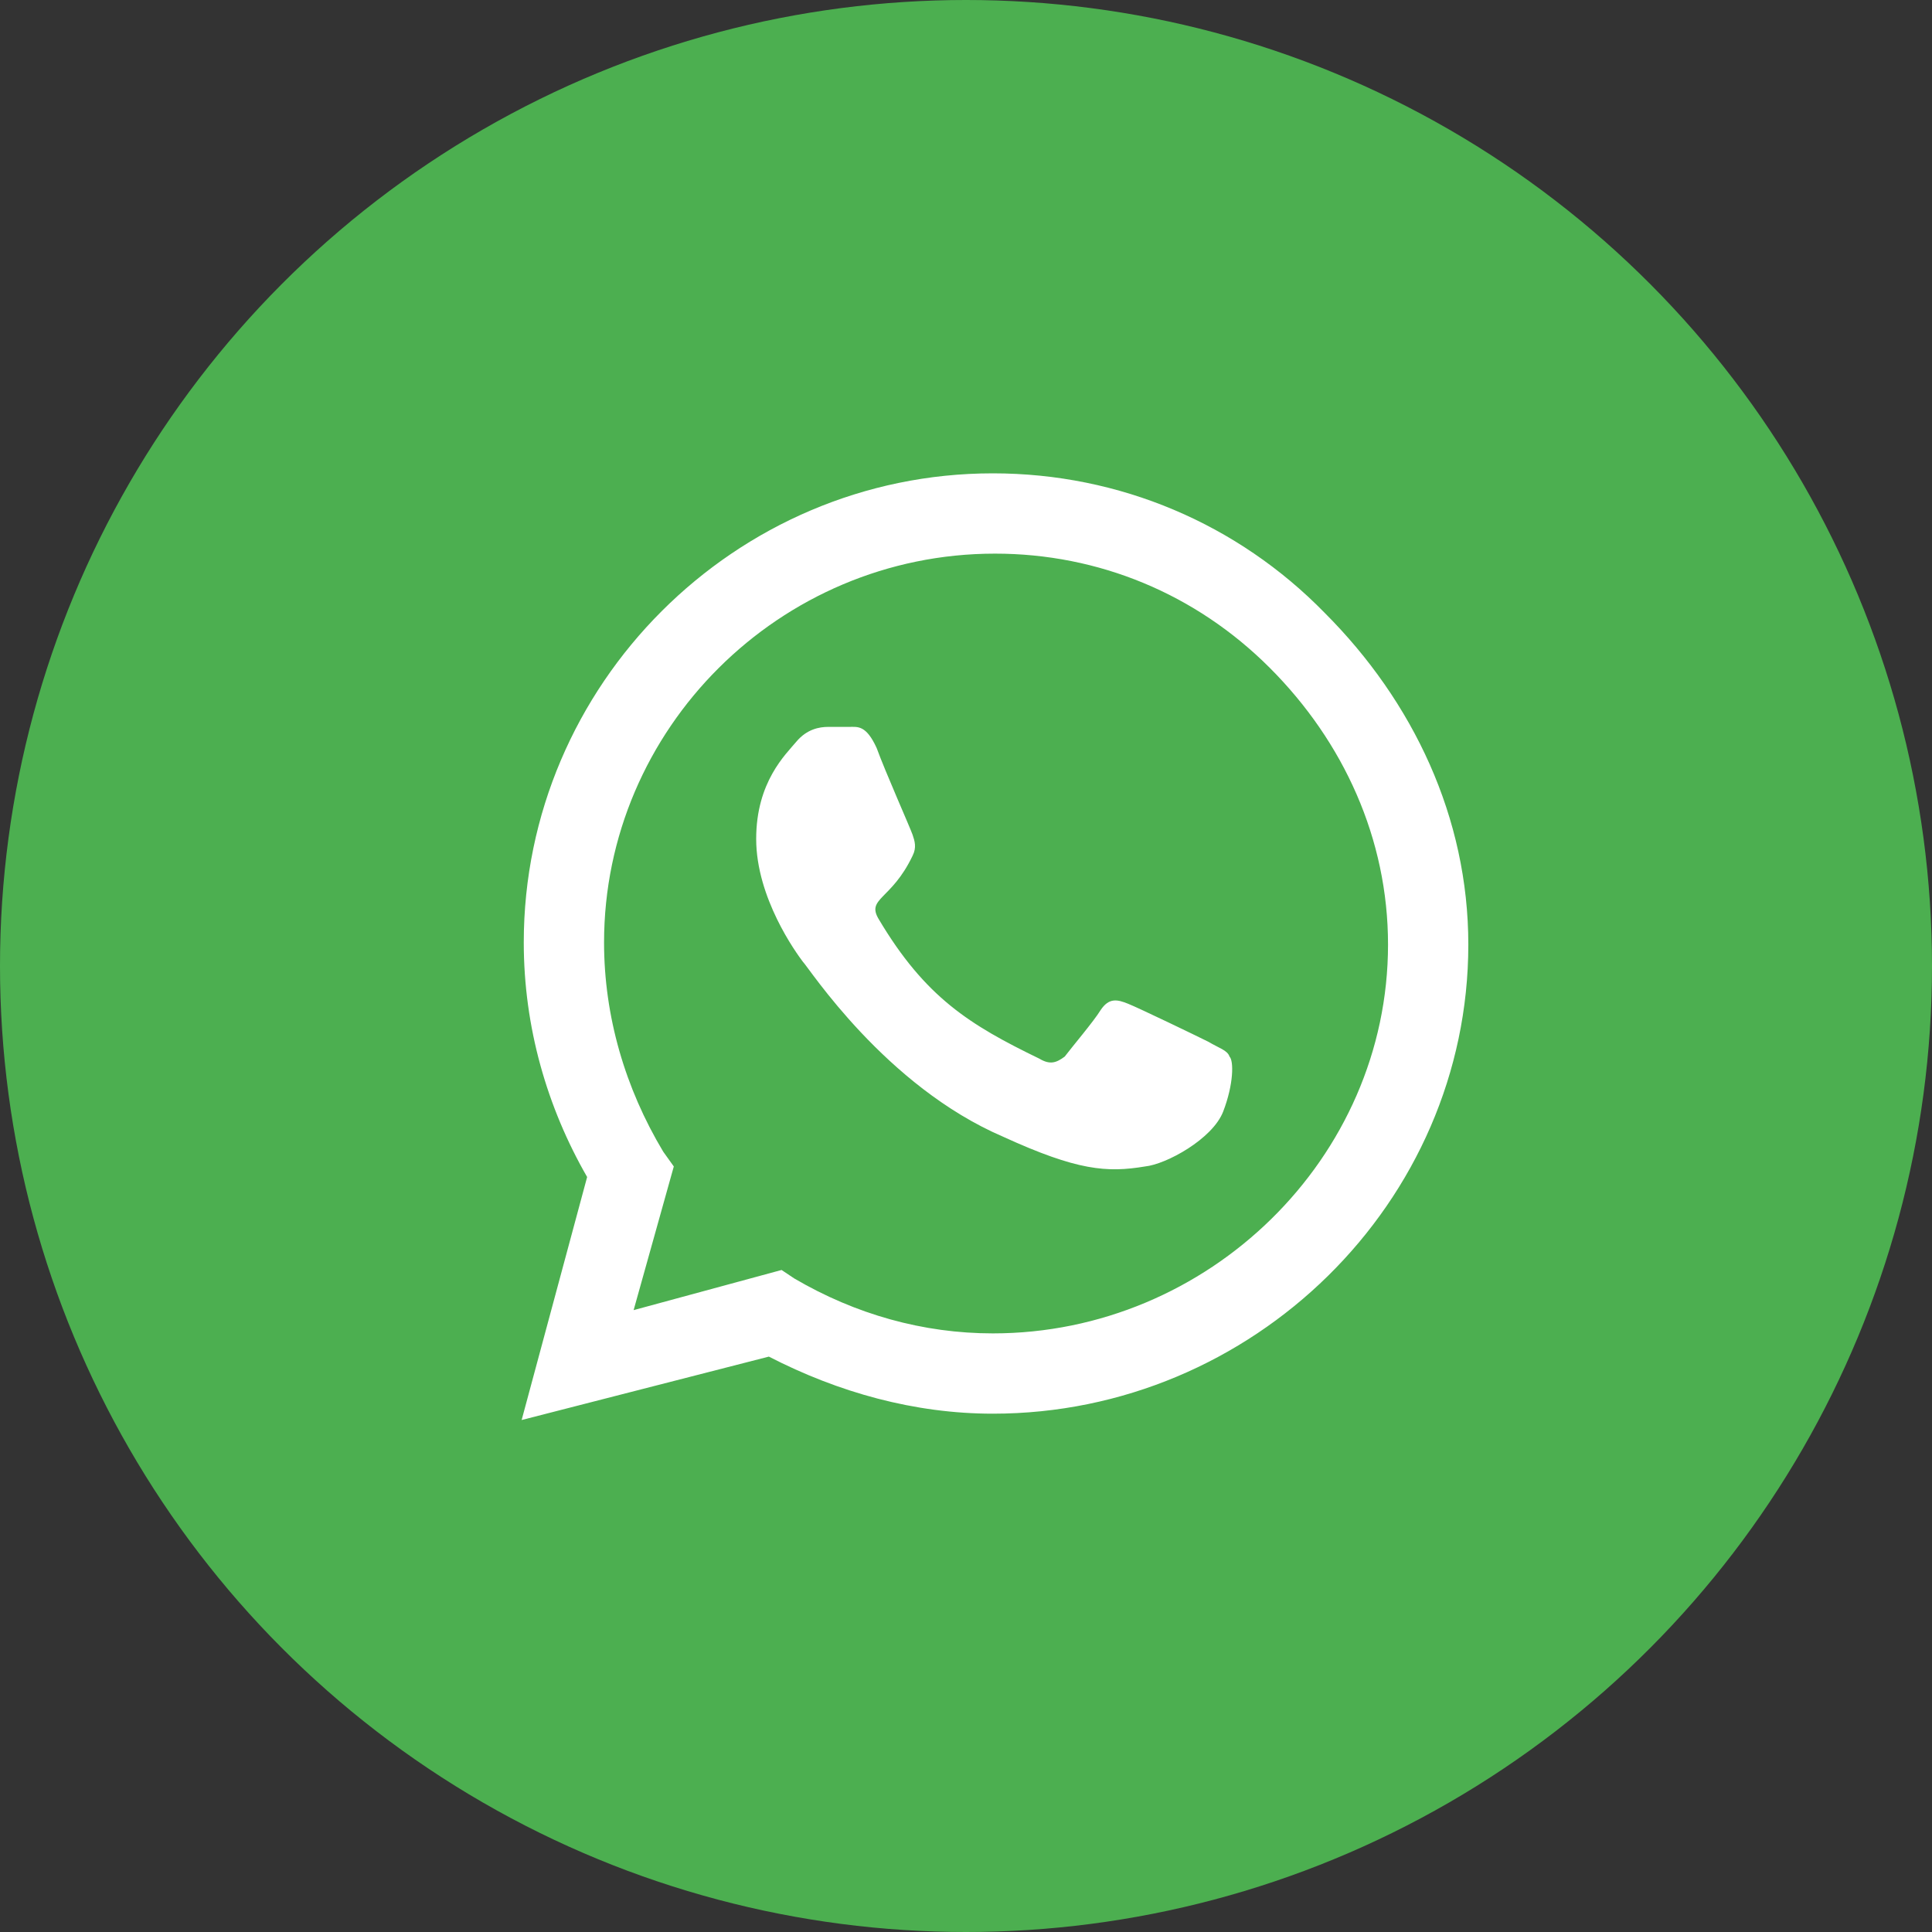
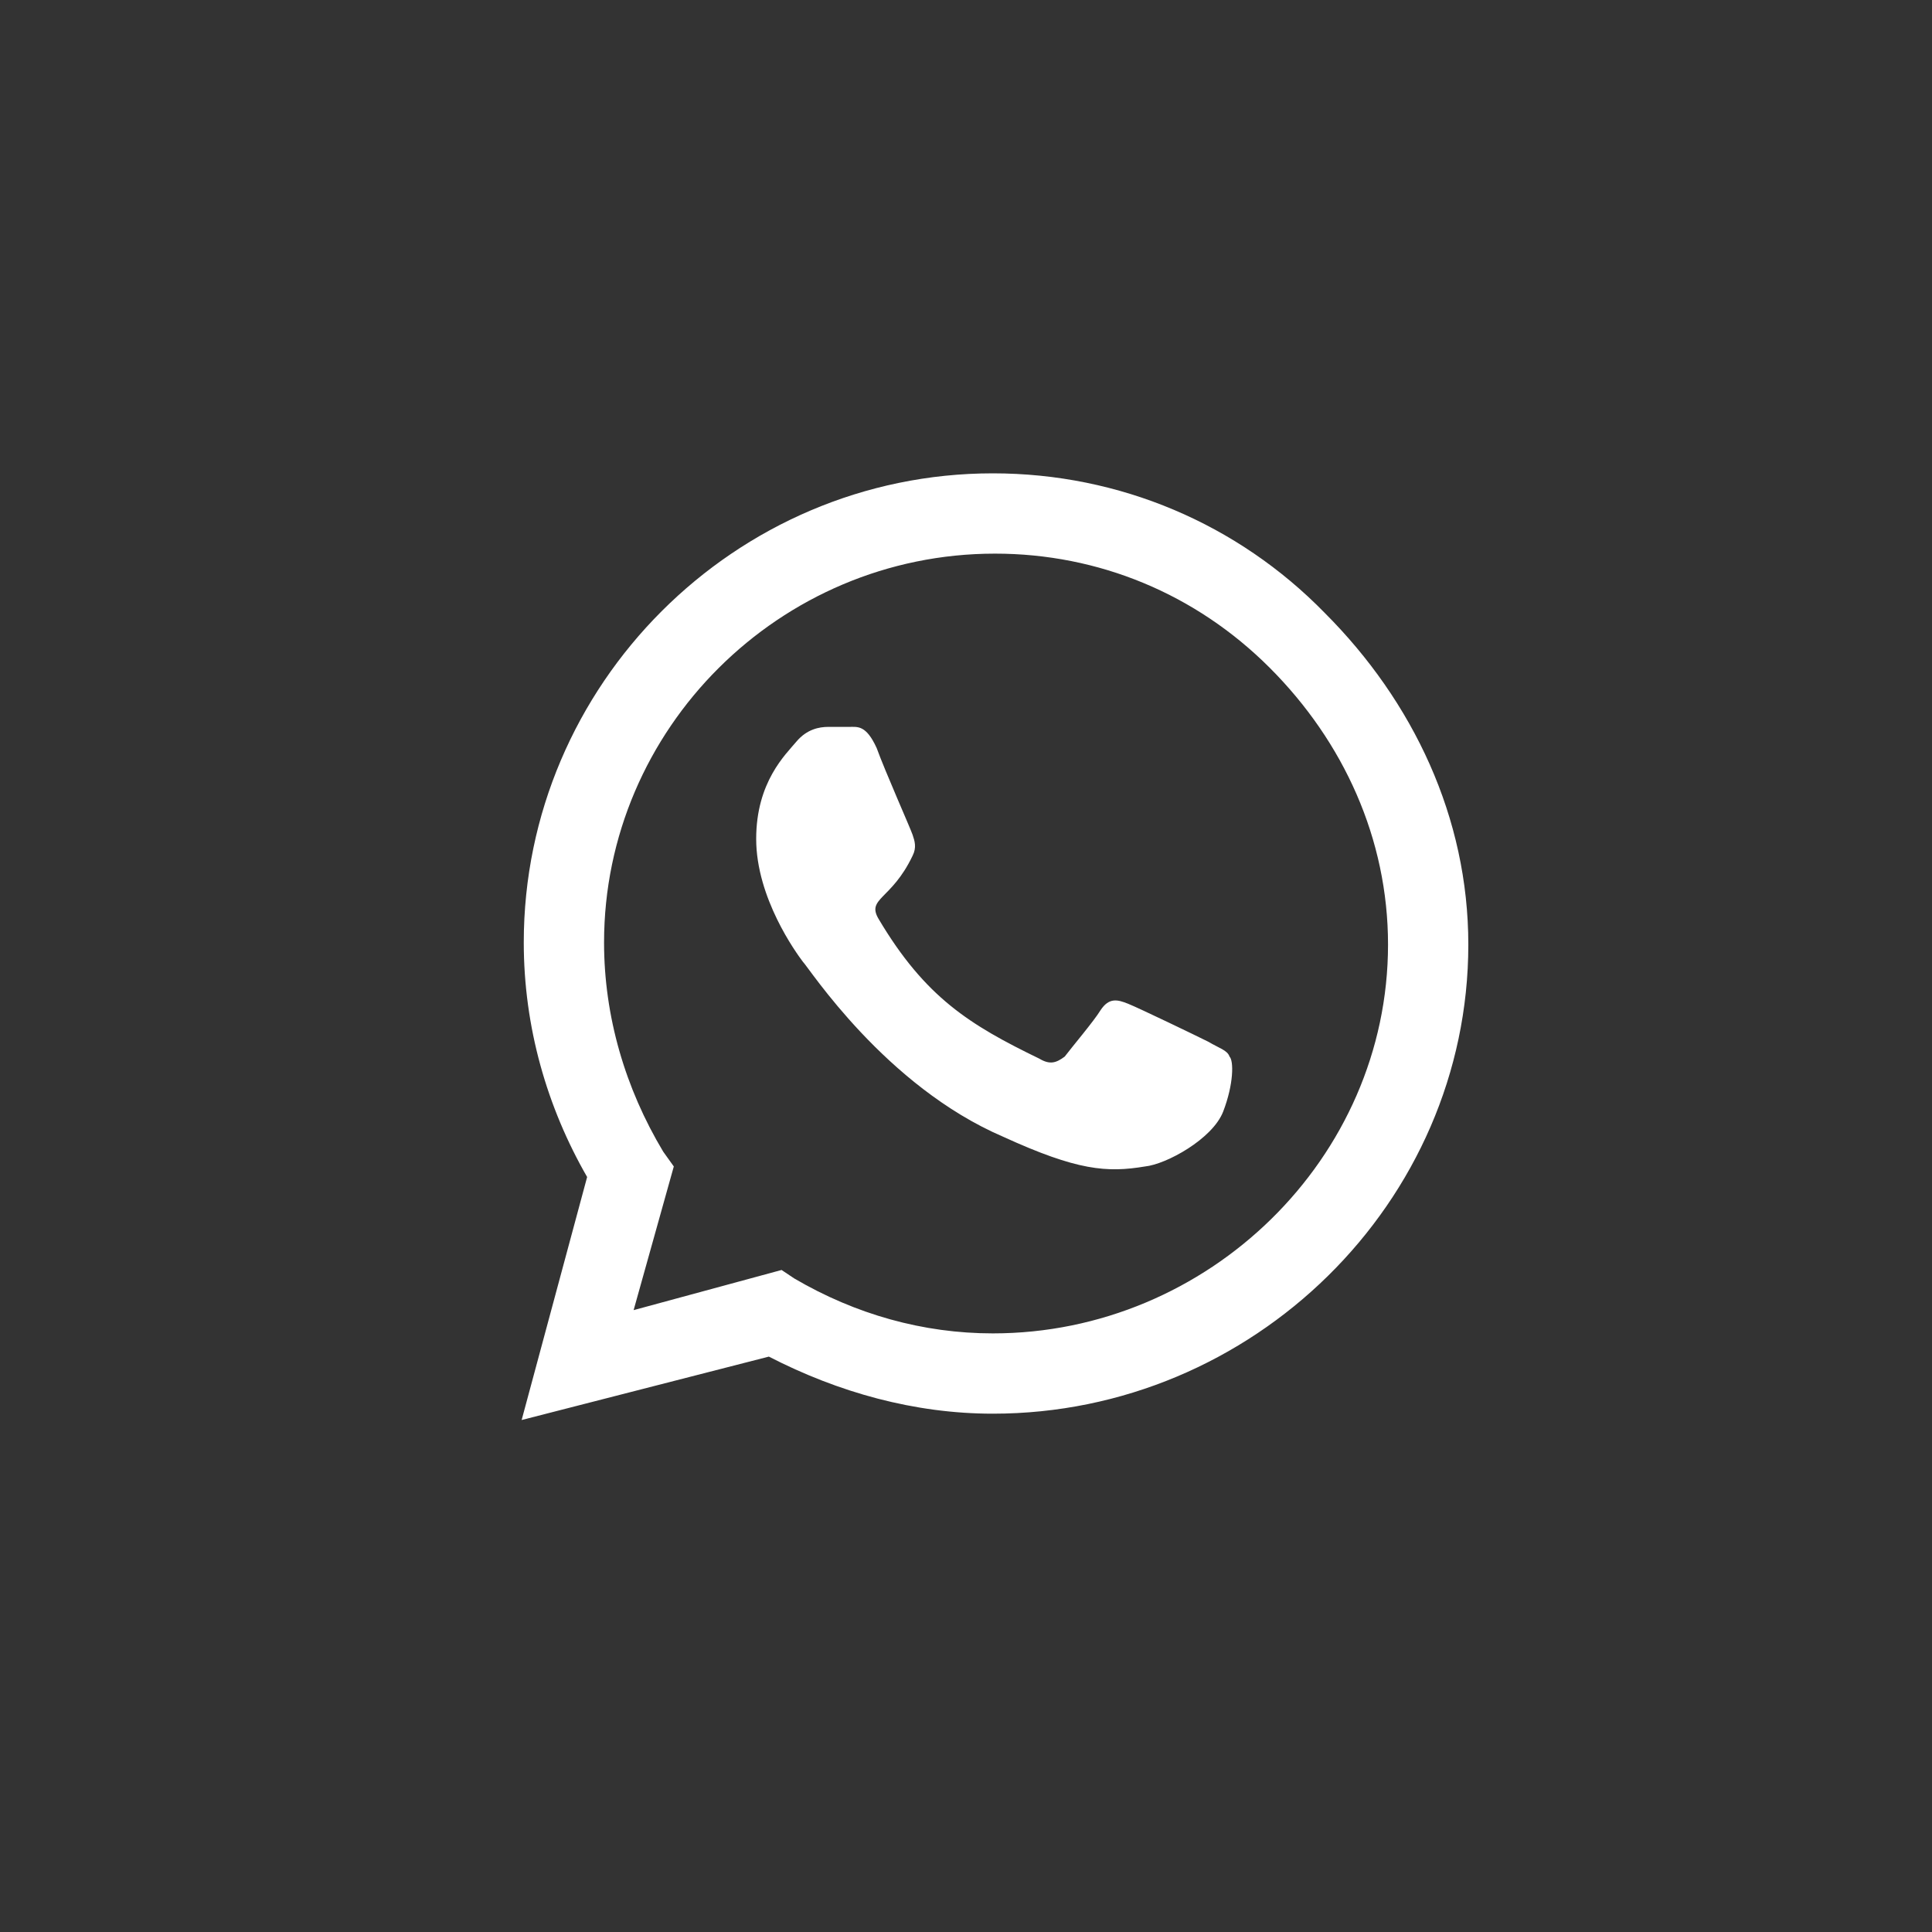
<svg xmlns="http://www.w3.org/2000/svg" width="50" height="50" viewBox="0 0 50 50" fill="none">
  <rect x="0" y="0" width="50" height="50" fill="#333333" stroke="none" />
-   <circle cx="25" cy="25" r="25" fill="#4CAF50" />
  <path d="M34.281 15.859C36.578 18.156 38 21.164 38 24.445C38 31.117 32.422 36.586 25.695 36.586C23.672 36.586 21.703 36.039 19.898 35.109L13.5 36.75L15.195 30.461C14.156 28.656 13.555 26.578 13.555 24.391C13.555 17.719 19.023 12.25 25.695 12.25C28.977 12.25 32.039 13.562 34.281 15.859ZM25.695 34.508C31.273 34.508 35.922 29.969 35.922 24.445C35.922 21.711 34.773 19.195 32.859 17.281C30.945 15.367 28.43 14.328 25.75 14.328C20.172 14.328 15.633 18.867 15.633 24.391C15.633 26.305 16.18 28.164 17.164 29.805L17.438 30.188L16.398 33.906L20.227 32.867L20.555 33.086C22.141 34.016 23.891 34.508 25.695 34.508ZM31.273 26.961C31.547 27.125 31.766 27.18 31.82 27.344C31.93 27.453 31.93 28.055 31.656 28.766C31.383 29.477 30.18 30.133 29.633 30.188C28.648 30.352 27.883 30.297 25.969 29.422C22.906 28.109 20.938 25.047 20.773 24.883C20.609 24.664 19.57 23.242 19.57 21.711C19.57 20.234 20.336 19.523 20.609 19.195C20.883 18.867 21.211 18.812 21.43 18.812C21.594 18.812 21.812 18.812 21.977 18.812C22.195 18.812 22.414 18.758 22.688 19.359C22.906 19.961 23.562 21.438 23.617 21.602C23.672 21.766 23.727 21.93 23.617 22.148C23.07 23.297 22.414 23.242 22.742 23.789C23.945 25.812 25.094 26.523 26.898 27.398C27.172 27.562 27.336 27.508 27.555 27.344C27.719 27.125 28.32 26.414 28.484 26.141C28.703 25.812 28.922 25.867 29.195 25.977C29.469 26.086 30.945 26.797 31.273 26.961Z" fill="white" />
</svg>